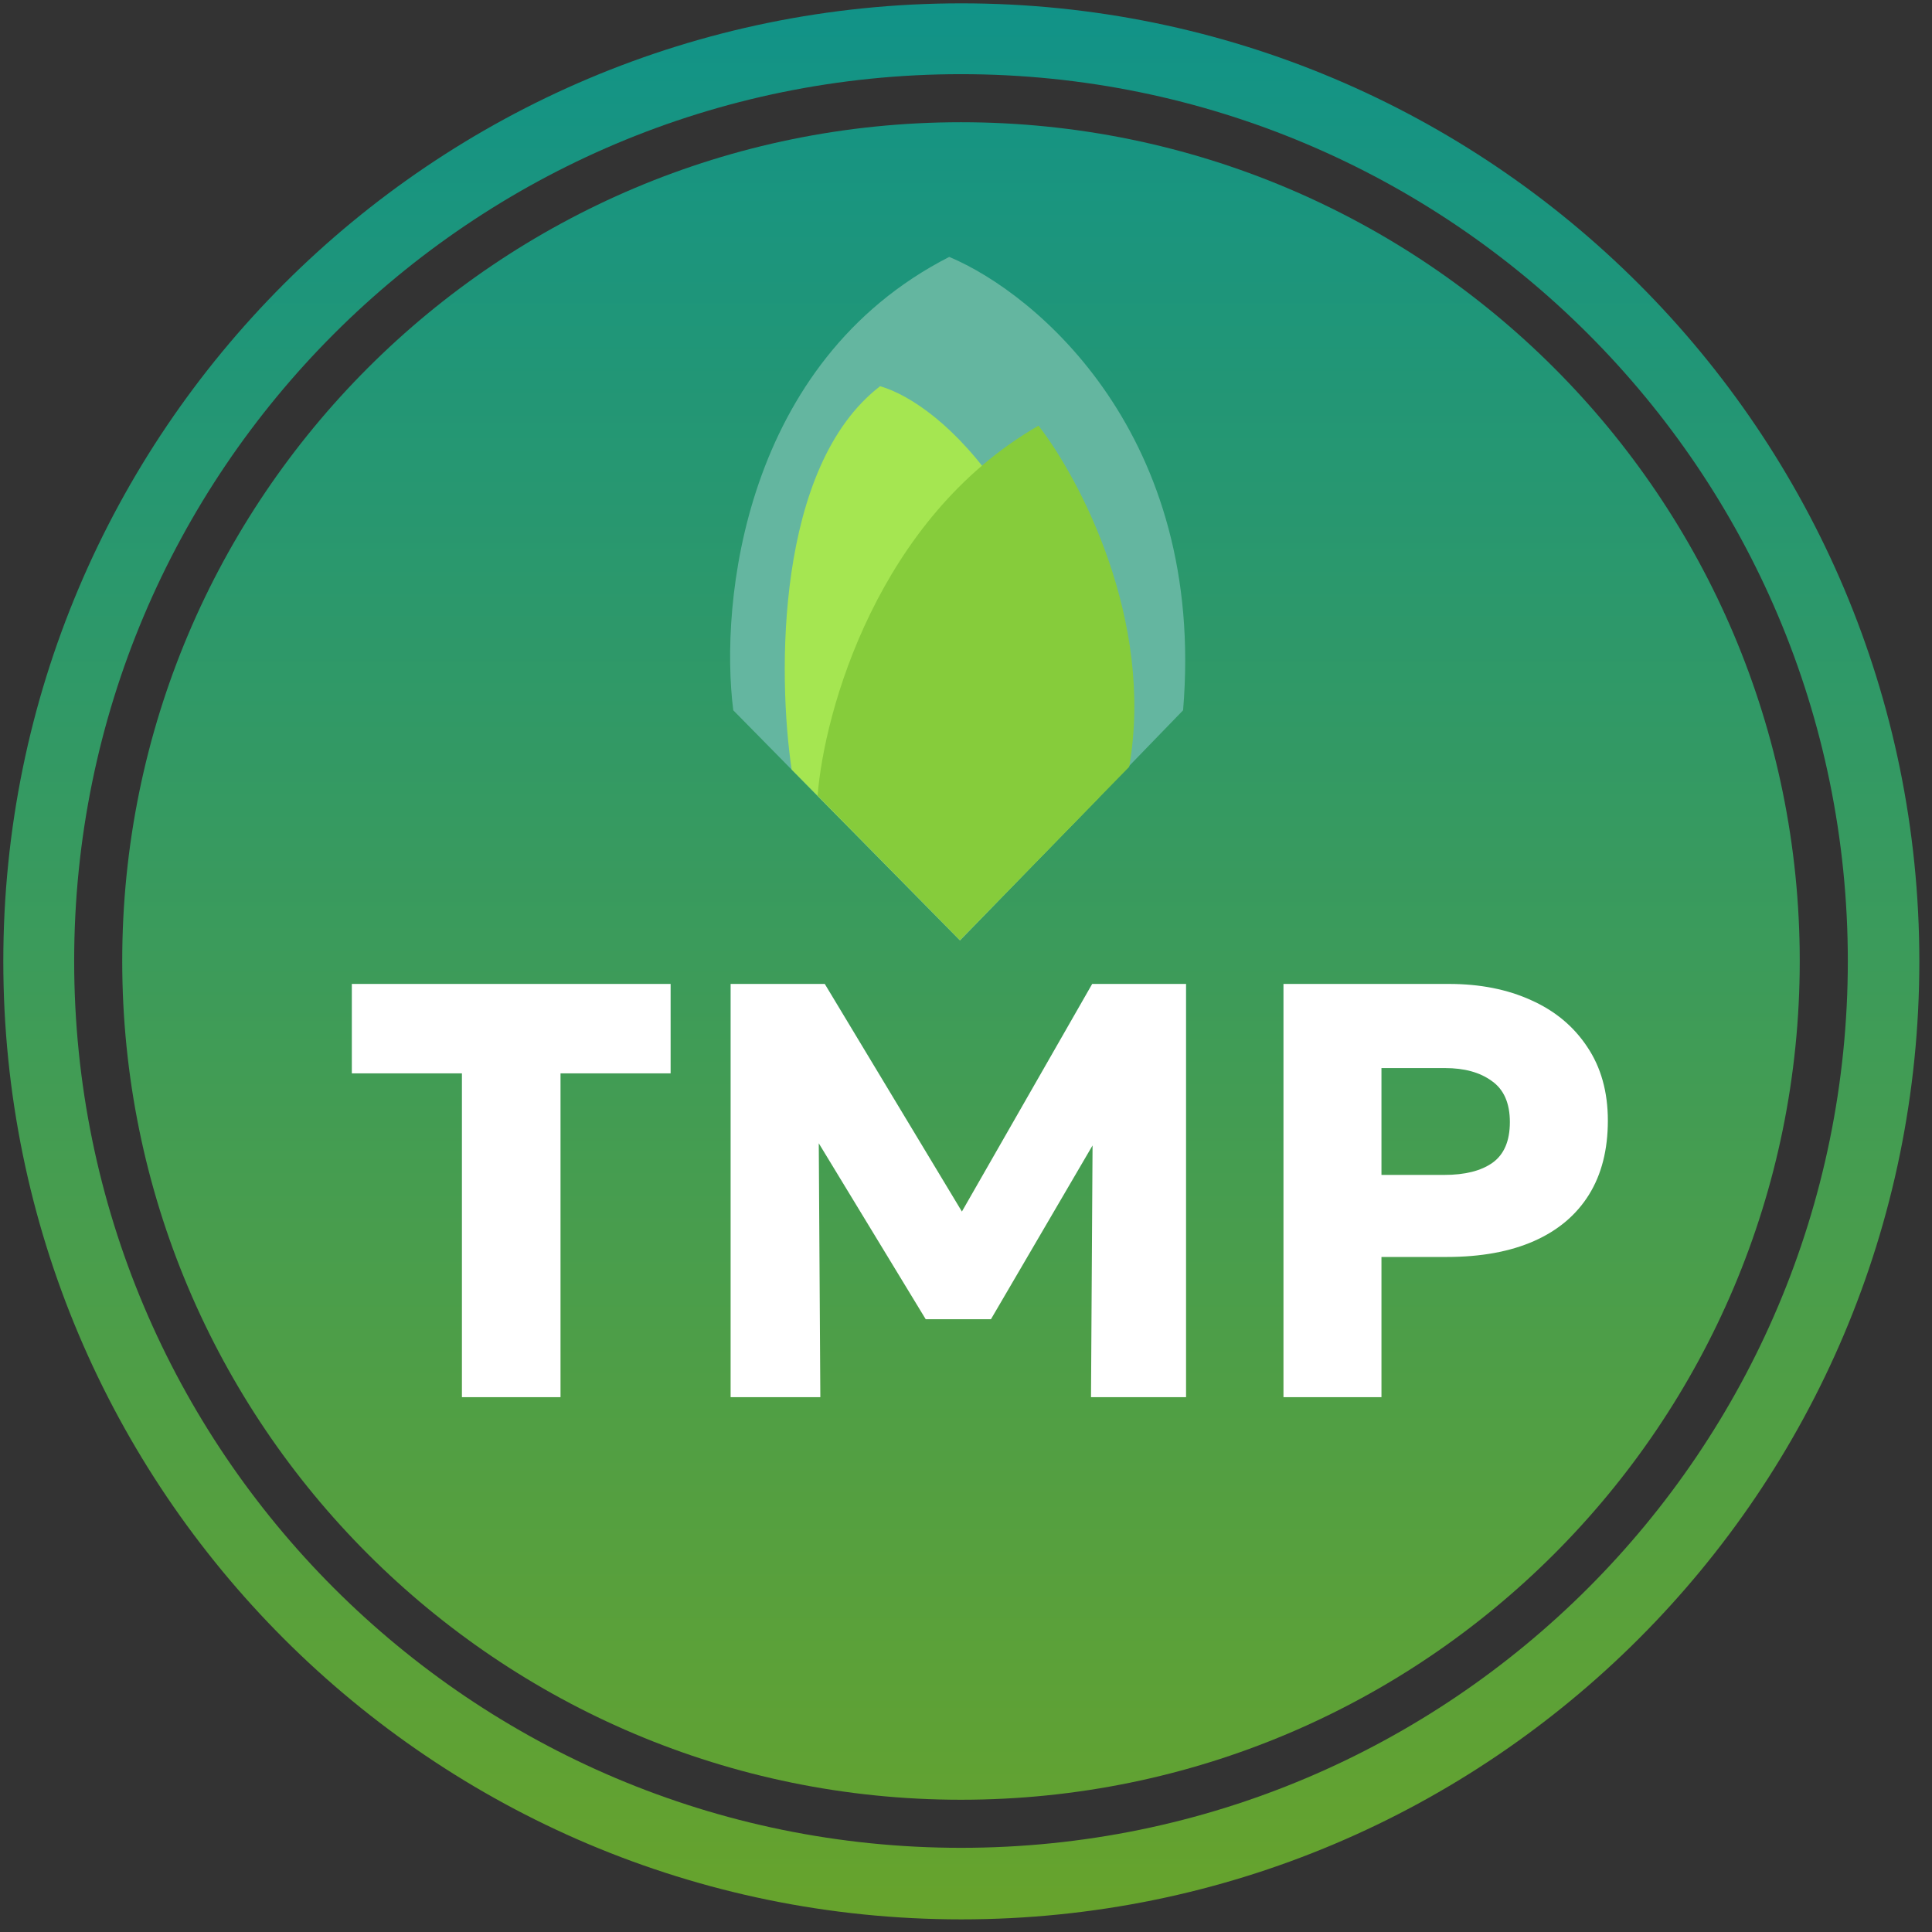
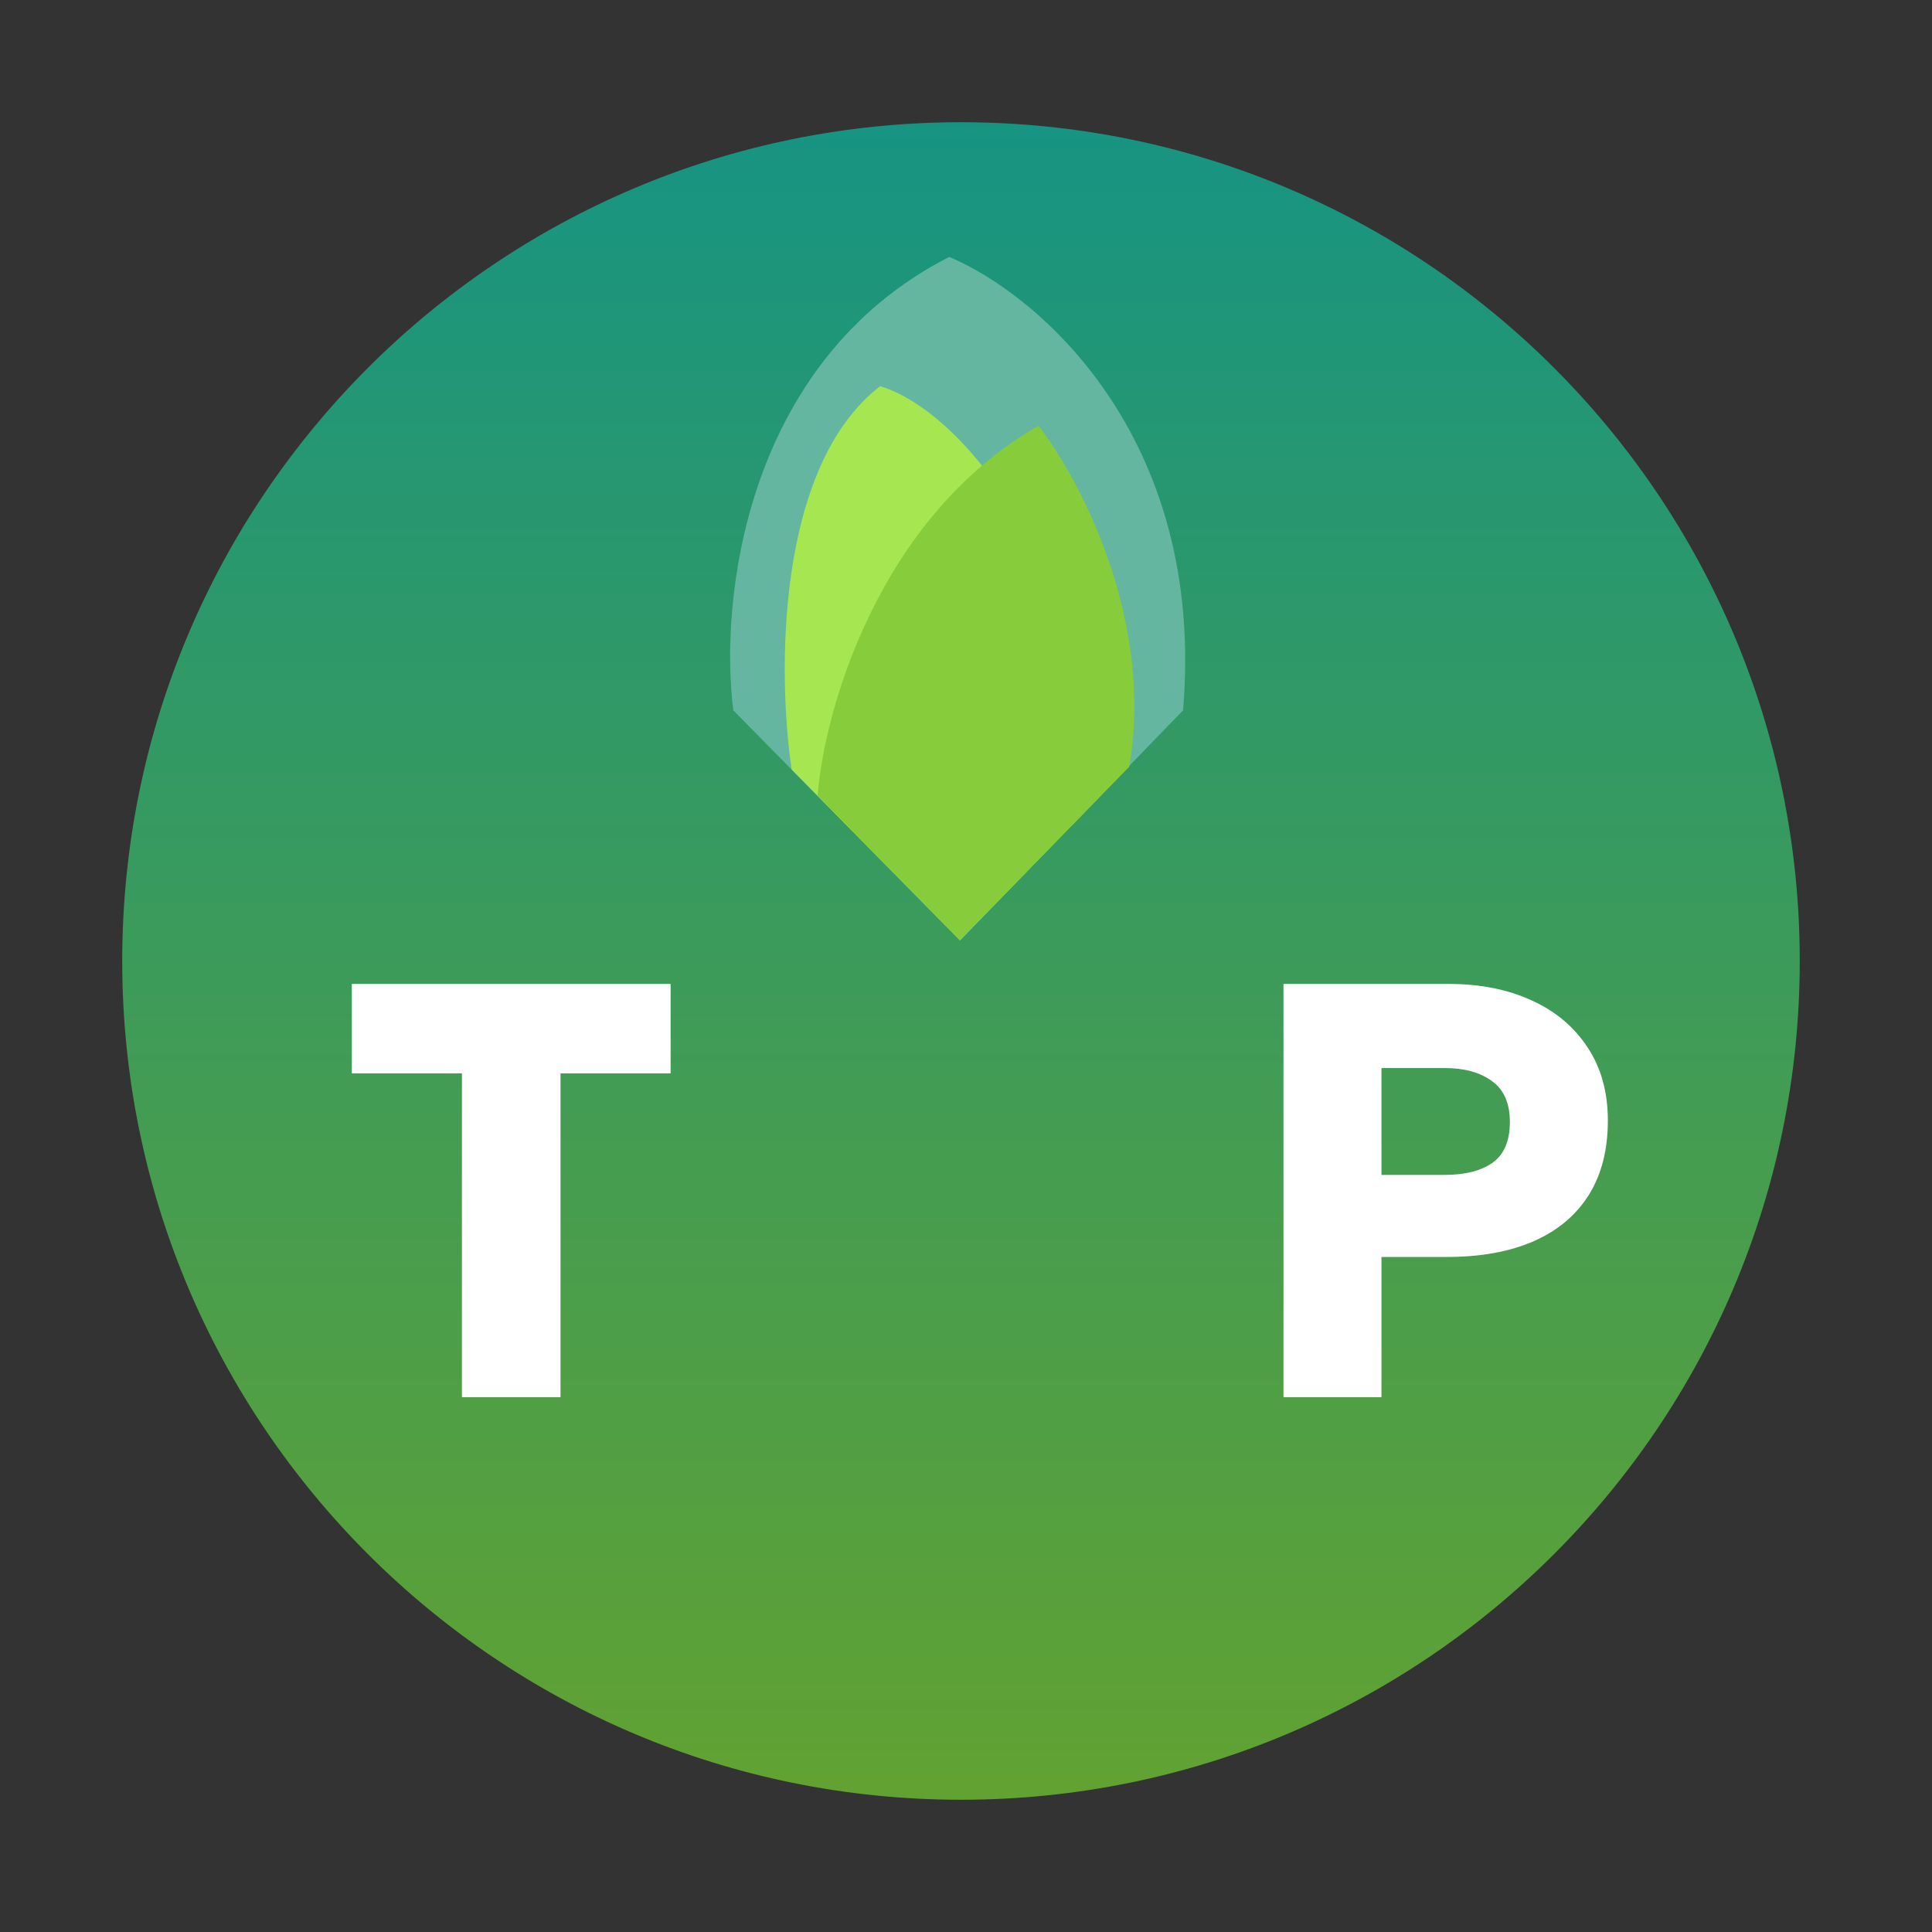
<svg xmlns="http://www.w3.org/2000/svg" width="121" height="121" viewBox="0 0 121 121" fill="none">
  <rect x="0" y="0" width="121" height="121" fill="#333333" stroke="none" />
  <path d="M112.717 60.186C112.717 89.198 89.198 112.717 60.186 112.717C31.174 112.717 7.655 89.198 7.655 60.186C7.655 31.174 31.174 7.655 60.186 7.655C89.198 7.655 112.717 31.174 112.717 60.186Z" fill="url(#paint0_linear_24_288)" />
-   <path fill-rule="evenodd" clip-rule="evenodd" d="M60.207 120.209C93.344 120.209 120.207 93.346 120.207 60.209C120.207 27.072 93.344 0.209 60.207 0.209C27.07 0.209 0.207 27.072 0.207 60.209C0.207 93.346 27.07 120.209 60.207 120.209ZM115.728 60.186C115.728 90.861 90.861 115.728 60.186 115.728C29.511 115.728 4.645 90.861 4.645 60.186C4.645 29.511 29.511 4.645 60.186 4.645C90.861 4.645 115.728 29.511 115.728 60.186Z" fill="url(#paint1_linear_24_288)" />
  <path d="M28.93 87.504V67.224H22.035V61.623H42V67.224H35.105V87.504H28.93Z" fill="white" />
-   <path d="M45.758 87.504V61.623H51.655L61.489 77.946L59.049 77.965L68.403 61.623H74.282V87.504H68.329L68.44 69.461L69.531 69.849L62.062 82.623H57.977L50.213 69.849L51.266 69.461L51.377 87.504H45.758Z" fill="white" />
  <path d="M80.383 87.504V61.623H90.754C92.689 61.623 94.402 61.962 95.893 62.64C97.384 63.305 98.555 64.279 99.405 65.561C100.268 66.842 100.699 68.383 100.699 70.182C100.699 72.006 100.305 73.553 99.516 74.822C98.727 76.091 97.581 77.059 96.078 77.725C94.574 78.39 92.75 78.723 90.606 78.723H86.52V87.504H80.383ZM86.52 73.584H90.458C91.752 73.584 92.756 73.331 93.471 72.826C94.198 72.308 94.562 71.458 94.562 70.275C94.562 69.091 94.186 68.235 93.434 67.705C92.695 67.163 91.715 66.892 90.495 66.892H86.52V73.584Z" fill="white" />
  <path d="M59.449 16.09C46.561 22.68 45.063 37.766 45.925 44.486L60.123 58.909L74.096 44.486C75.536 27.279 64.931 18.386 59.449 16.09Z" fill="#64B6A0" />
  <path d="M55.12 24.188C48.574 29.226 48.7 42.294 49.581 48.198L60.122 58.881L68.81 49.969C66.965 32.11 58.868 25.265 55.12 24.188Z" fill="#A5E651" />
  <path d="M65.041 26.66C54.988 32.441 51.619 44.532 51.207 49.827L60.119 58.88L70.721 48.027C72.318 38.828 67.6 29.95 65.041 26.66Z" fill="#86CC3B" />
  <defs>
    <linearGradient id="paint0_linear_24_288" x1="60.207" y1="0.209" x2="60.207" y2="120.209" gradientUnits="userSpaceOnUse">
      <stop stop-color="#119388" />
      <stop offset="1" stop-color="#67A32C" />
    </linearGradient>
    <linearGradient id="paint1_linear_24_288" x1="60.207" y1="0.209" x2="60.207" y2="120.209" gradientUnits="userSpaceOnUse">
      <stop stop-color="#119388" />
      <stop offset="1" stop-color="#67A32C" />
    </linearGradient>
  </defs>
</svg>